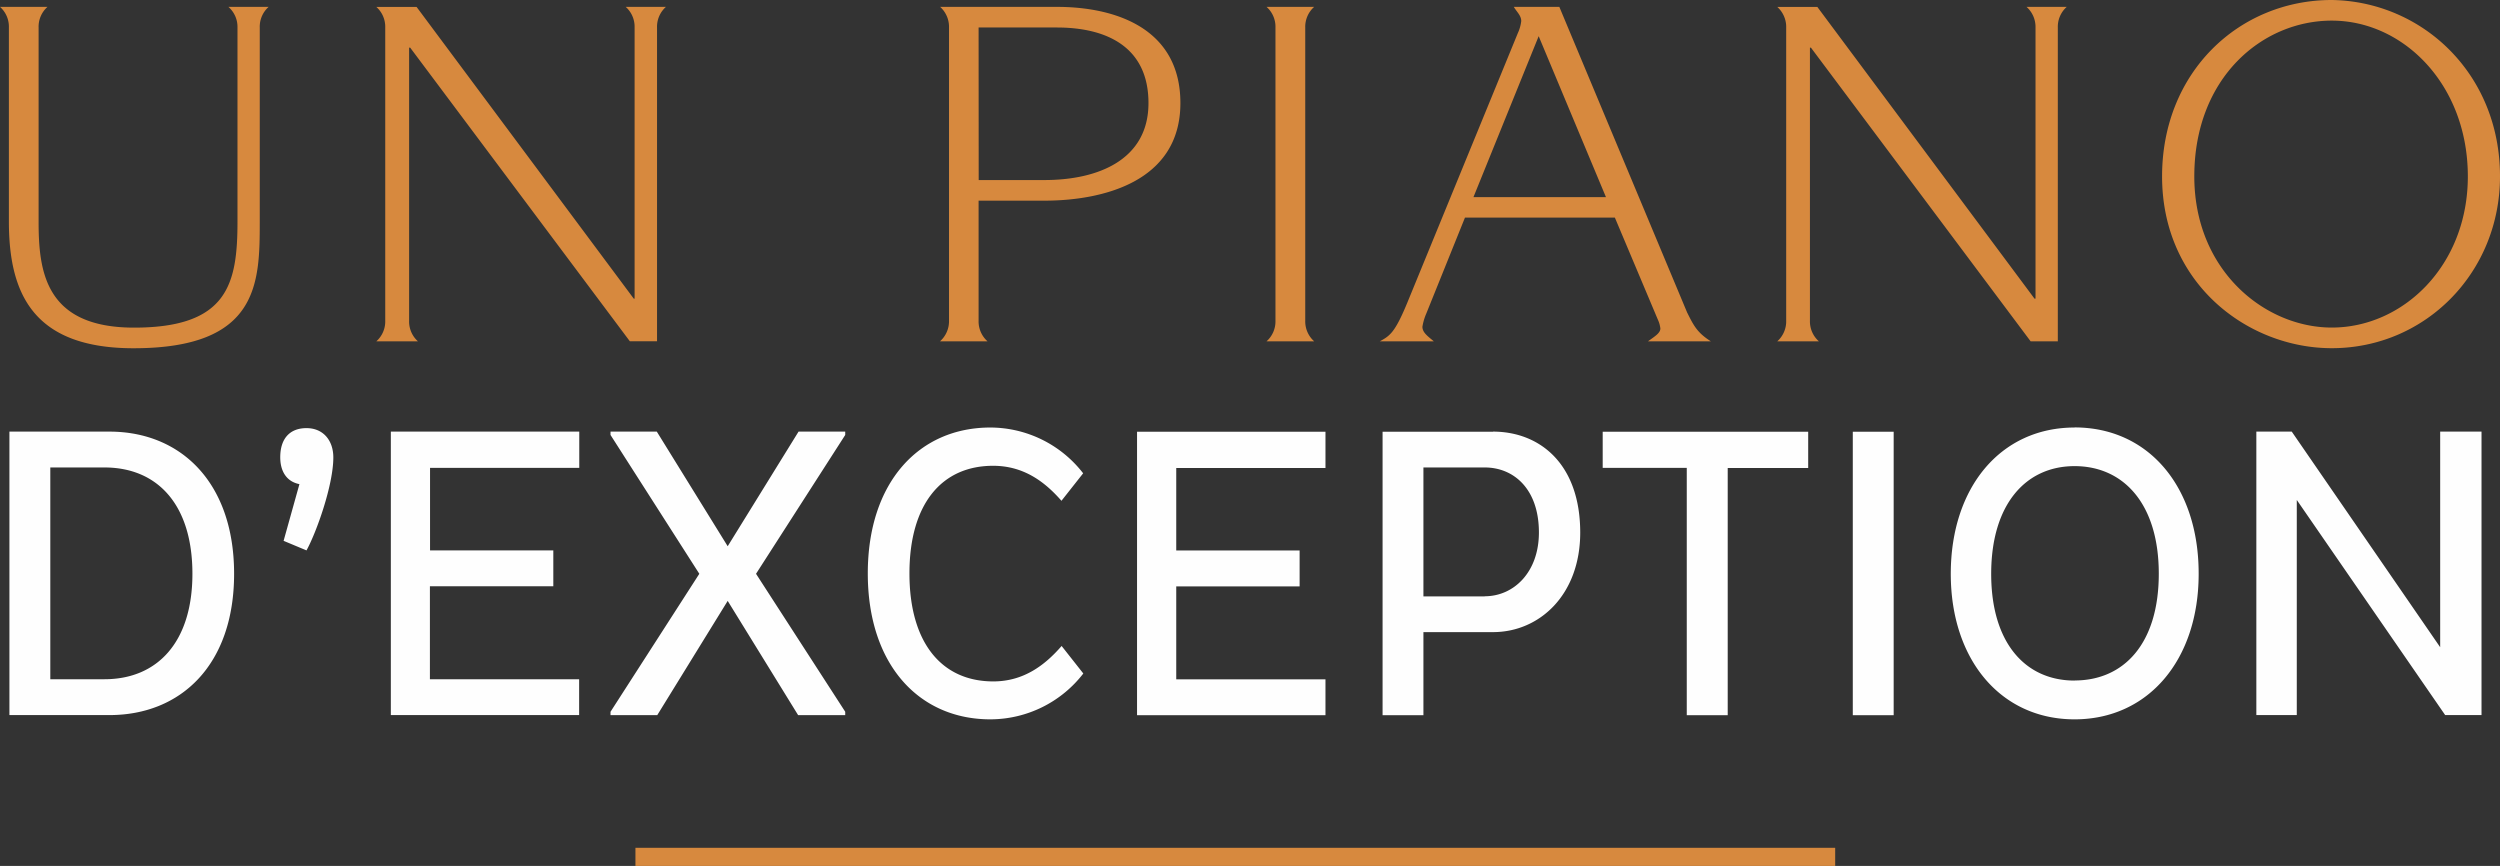
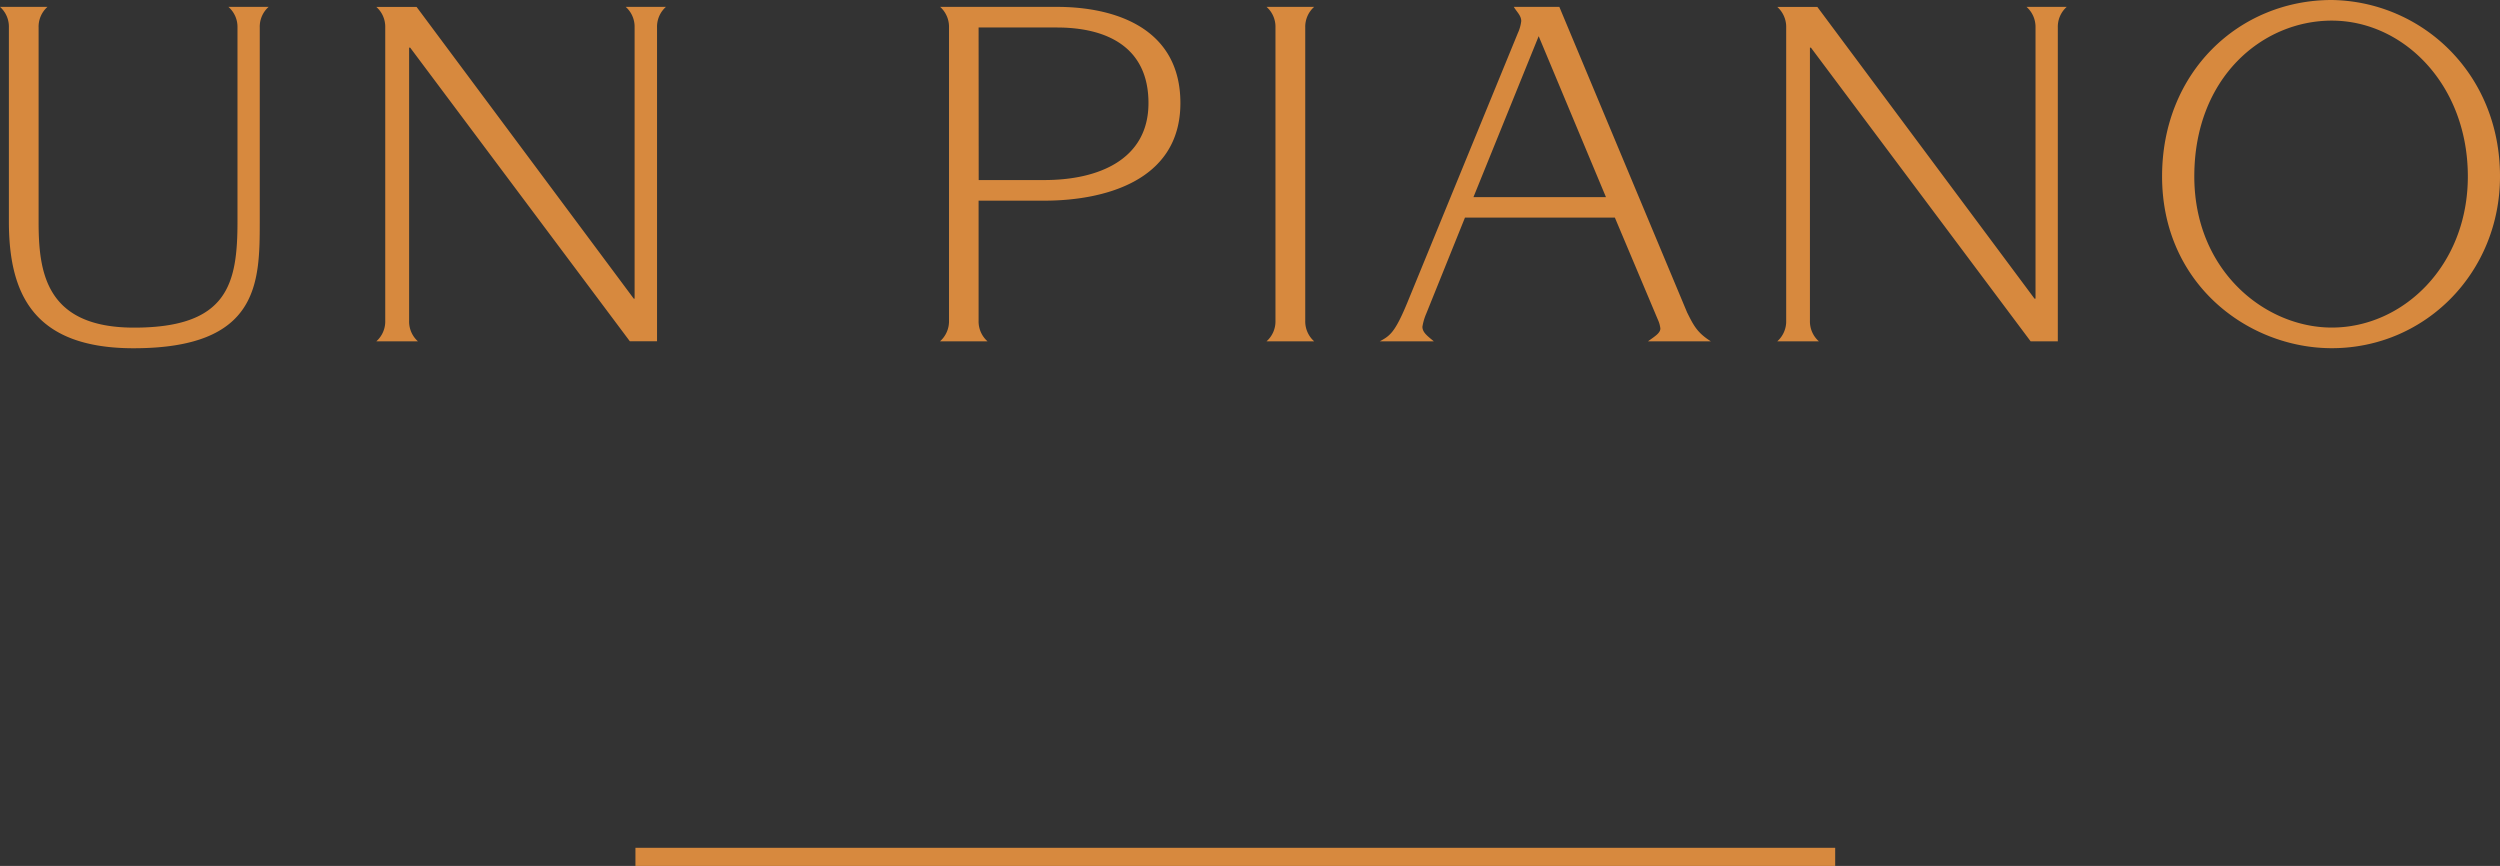
<svg xmlns="http://www.w3.org/2000/svg" id="Calque_1" data-name="Calque 1" viewBox="0 0 745.51 258.23">
  <rect x="0" y="0" width="745.51" height="258.23" fill="#333333" stroke="none" />
  <path d="M189.49,252.81H547.26v5.42H189.49ZM283,95.63V8.2a8,8,0,0,0-2.65-6.15h34.82C332.25,2.05,352,8.2,352,30.74c0,23.63-23.46,29.1-40.57,29.1H291.82V95.63a7.94,7.94,0,0,0,2.66,6.15H280.32A8,8,0,0,0,283,95.63Zm8.85-41.94h19.63c15.93,0,31-6,31-22.95S329.74,8.2,315.14,8.2H291.82Zm85.87,48.09h14.17a7.94,7.94,0,0,1-2.66-6.15V8.2a7.92,7.92,0,0,1,2.66-6.15H377.69a7.92,7.92,0,0,1,2.66,6.15V95.63A7.94,7.94,0,0,1,377.69,101.78Zm49.87,0H411.48c2.95-1.64,4.43-2.46,8.11-11.34l33.05-80.6a11.72,11.72,0,0,0,1-3.56c0-1.63-1.33-2.73-2.22-4.23H465L503.1,93.17c1.92,3.83,2.95,6,7.08,8.61H491.44c2.07-1.51,3.69-2.46,3.69-3.83a8.61,8.61,0,0,0-.73-2.59L481.56,64.89h-44.7L425.35,93.44a16.7,16.7,0,0,0-1.18,4C424.17,99.18,425.79,100.27,427.56,101.78Zm11.8-43H478.9L458.84,10.79ZM607,8.2V89.07h-.29l-64.77-87H530a8,8,0,0,1,2.65,6.15V95.63a8,8,0,0,1-2.65,6.15h12.39a7.94,7.94,0,0,1-2.66-6.15V14.21h.3l65.51,87.57h8.11V8.2a7.92,7.92,0,0,1,2.66-6.15H604.32A8,8,0,0,1,607,8.2ZM745.51,52.6c0,28.68-22.28,51.23-50.16,51.23-24.94,0-50.61-19.13-50.61-51.23,0-31.15,23-52.6,50.61-52.6C722.2.41,745.51,21.86,745.51,52.6Zm-9.59,0c0-27.33-19.18-46.45-40.57-46.45-20.8,0-41,17.07-41,46.45,0,28.14,21.1,45.08,41,45.08C716.59,97.68,735.92,79.24,735.92,52.6ZM70.82,8.2V66c0,18.58-2.81,31.7-30.84,31.7-26.56,0-28.47-16.8-28.47-31.7V8.2a7.91,7.91,0,0,1,2.65-6.15H0A7.91,7.91,0,0,1,2.65,8.2V66c0,21,6.79,37.85,37.18,37.85,37.48,0,37.63-19.54,37.63-37.85V8.2a7.91,7.91,0,0,1,2.65-6.15h-12A7.92,7.92,0,0,1,70.82,8.2Zm51.49,6,65.51,87.57h8.11V8.2a7.92,7.92,0,0,1,2.66-6.15h-12a7.91,7.91,0,0,1,2.65,6.15V89.07H189l-64.77-87h-12a7.91,7.91,0,0,1,2.65,6.15V95.63a7.93,7.93,0,0,1-2.65,6.15h12.39A7.93,7.93,0,0,1,122,95.63V14.21Z" style="fill:#d7893e" />
-   <path d="M32.64,128.71H2.81v84.53H32.64c21.26,0,37.17-14.92,37.17-42.14S53.9,128.71,32.64,128.71Zm-1.49,73.84H15V139.4H31.15c15.79,0,26.23,11.06,26.23,31.7C57.38,191.48,46.94,202.55,31.15,202.55ZM99.4,136.41c0,8.21-5,22.26-8,27.72l-6.83-2.85,4.72-16.91c-3.85-.75-5.72-3.86-5.72-8,0-5.59,2.86-8.7,7.83-8.7S99.4,131.32,99.4,136.41Zm17.15-7.7h56.19v10.81h-44.5v24.61H165v10.7h-36.8v27.72h44.5v10.69H116.55Zm121.58,0h13.92v1l-26.6,41.4,26.6,41.14v1H238l-21-34.06-21,34.06H182.06v-1l26.48-41.14-26.48-41.4v-1h13.8L217,162.89ZM271.2,171c0,20.64,9.57,32.2,25,32.2,9.07,0,15.41-4.85,20.38-10.57l6.47,8.21a35.1,35.1,0,0,1-27.73,13.67c-21.25,0-36.54-16.28-36.54-43.51s15.29-43.51,36.54-43.51A35.08,35.08,0,0,1,323,141.14l-6.47,8.2c-5-5.72-11.31-10.44-20.38-10.44C280.77,138.9,271.2,150.34,271.2,171Zm67.87-42.26h56.19v10.81h-44.5v24.61h36.79v10.7H350.76v27.72h44.5v10.69H339.07Zm106.16,0H412.29v84.53h12.18V188.5h20.76c13.8,0,26-11.06,26-29.71C471.21,138.15,459,128.71,445.23,128.71Zm-2.48,49.1H424.47V139.4h18.28c8.7,0,16.16,6.46,16.16,19.39C458.91,170.6,451.45,177.81,442.75,177.81Zm35.18-49.1h61.28v10.81h-24v73.72H503V139.52H477.93Zm74.58,0H564.7v84.53H552.51Zm66.14-1.25c-22,0-36.92,17.78-36.92,43.64,0,25.61,14.91,43.38,36.92,43.38s37-17.77,37-43.38C655.69,145.24,640.78,127.46,618.65,127.46Zm0,75.46c-14.55,0-24.87-11.06-24.87-31.82S604.1,139,618.65,139s25.11,11.19,25.11,32.08S633.32,202.92,618.65,202.92ZM740,128.71v84.53H729.16l-44.25-64.15v64.15H672.85V128.71h10.56L727.67,193V128.71Z" style="fill:#fefefe" />
</svg>